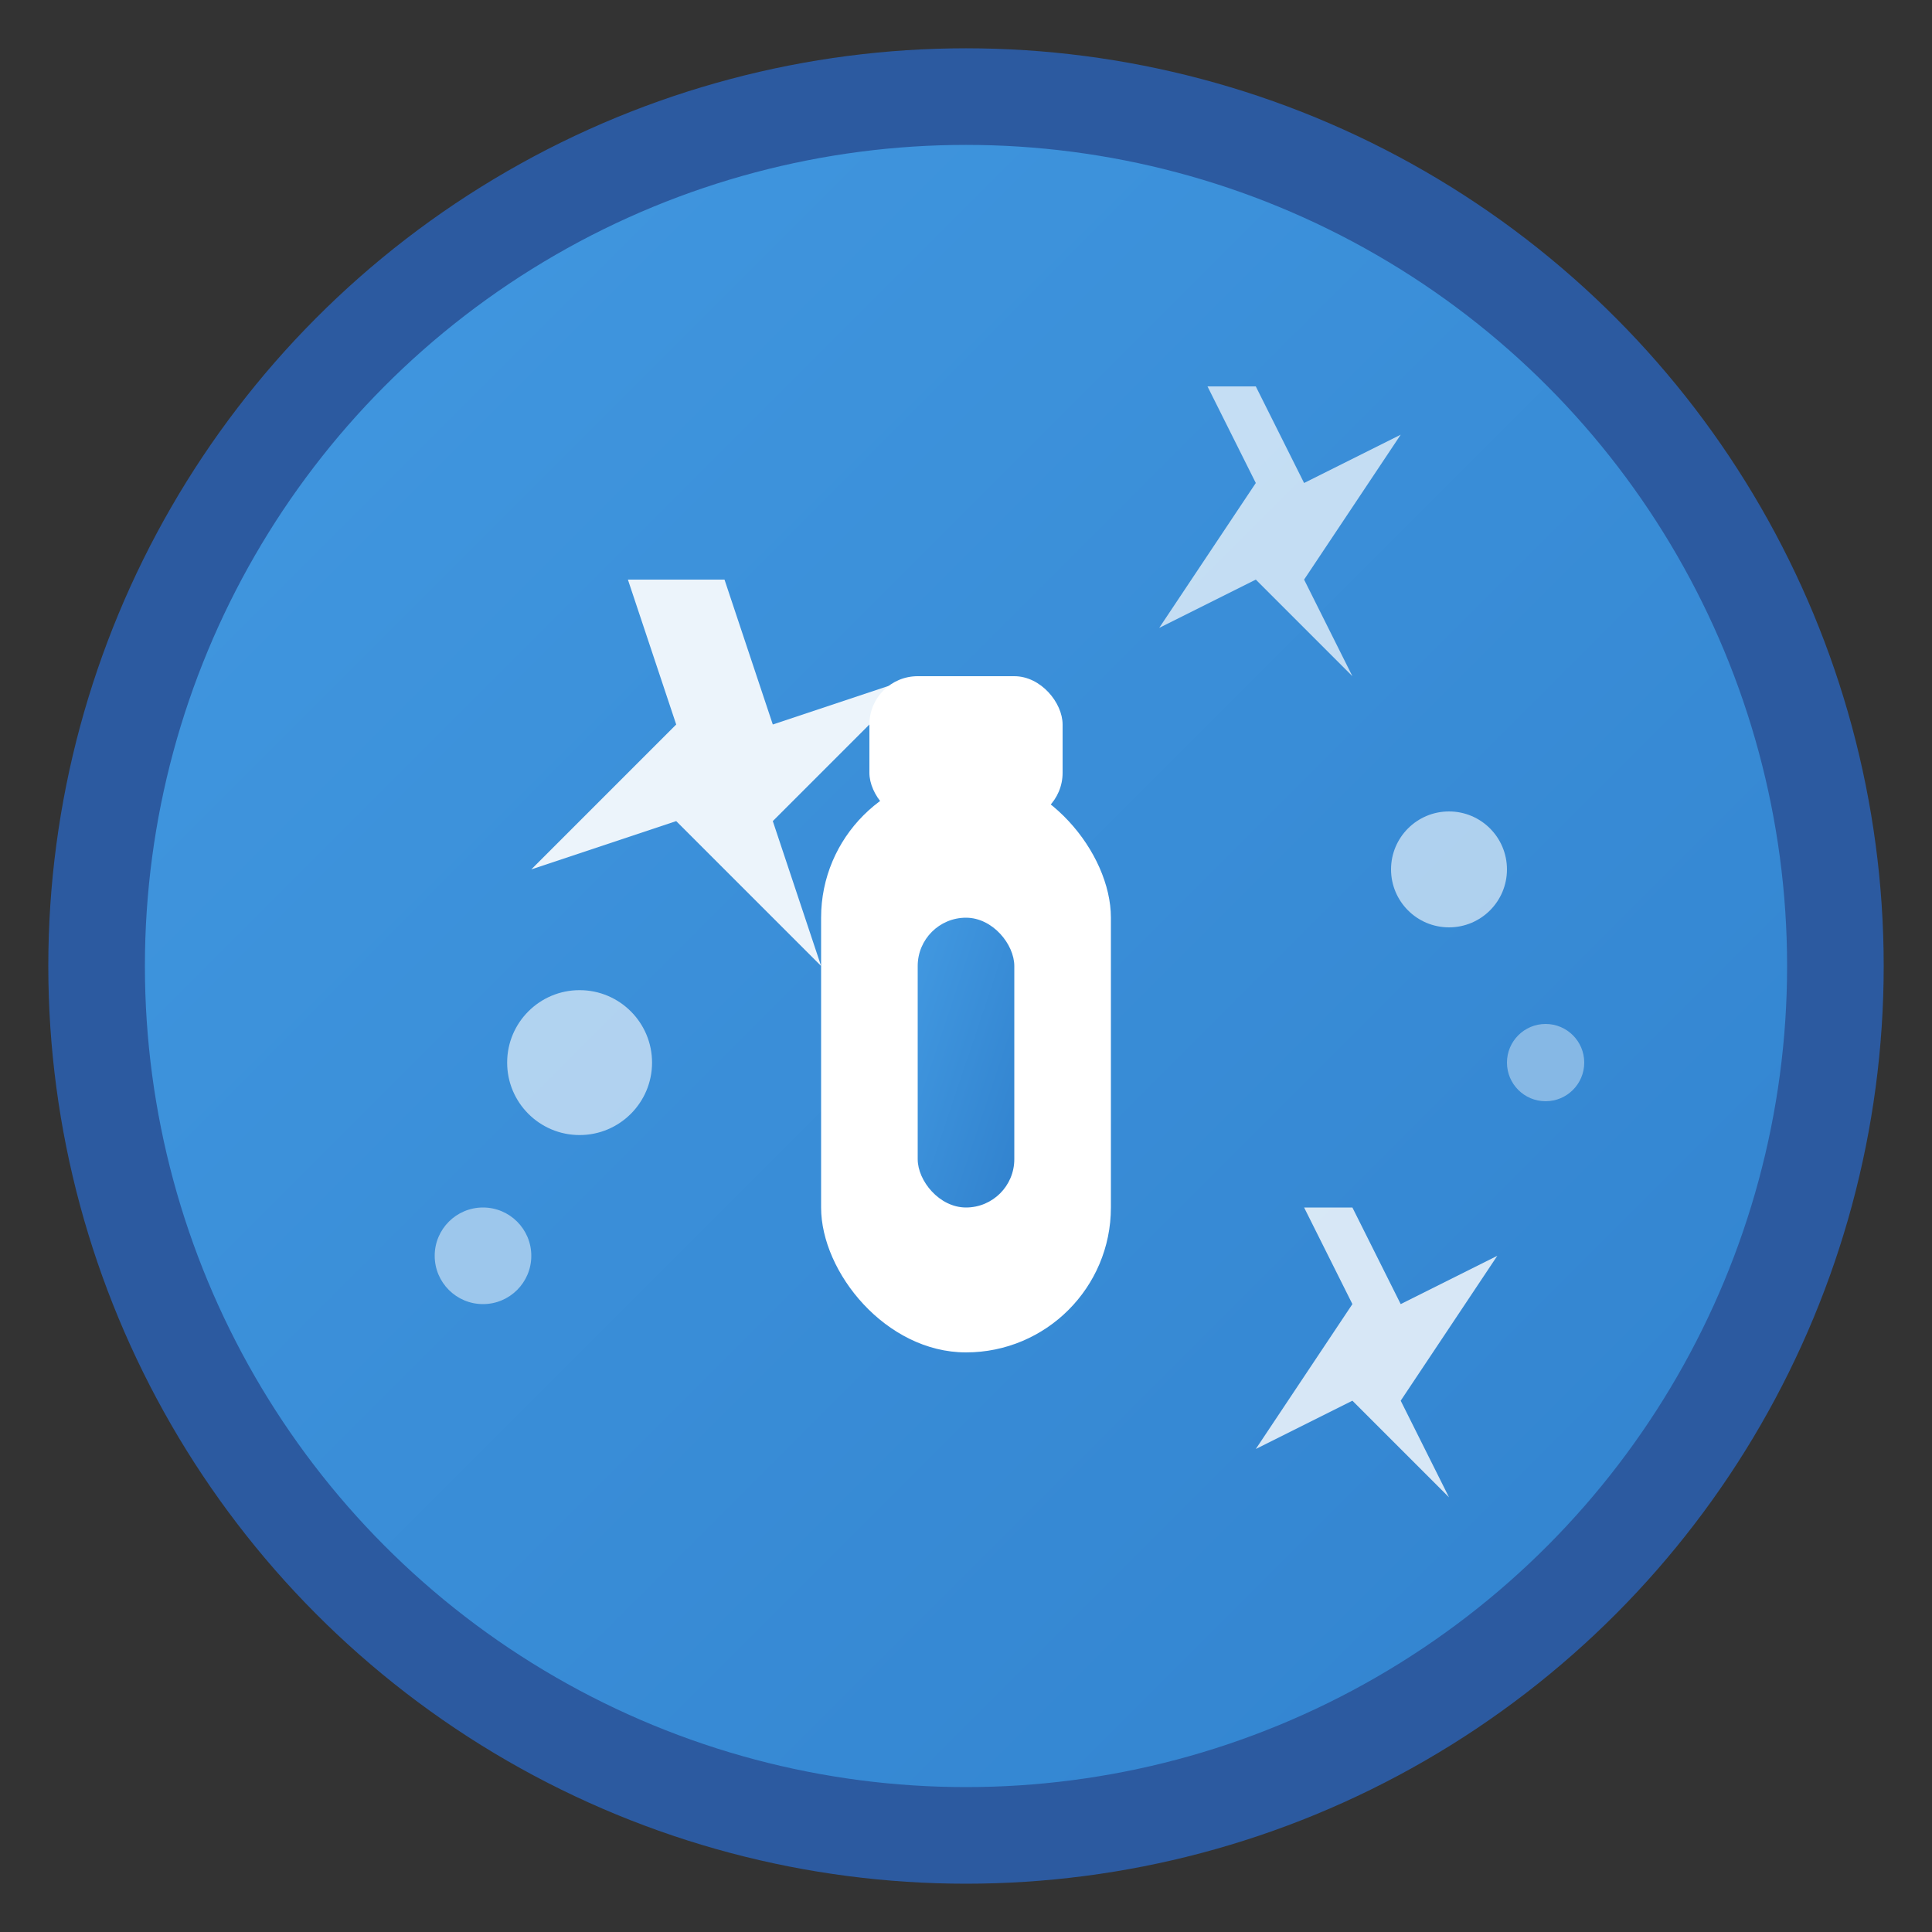
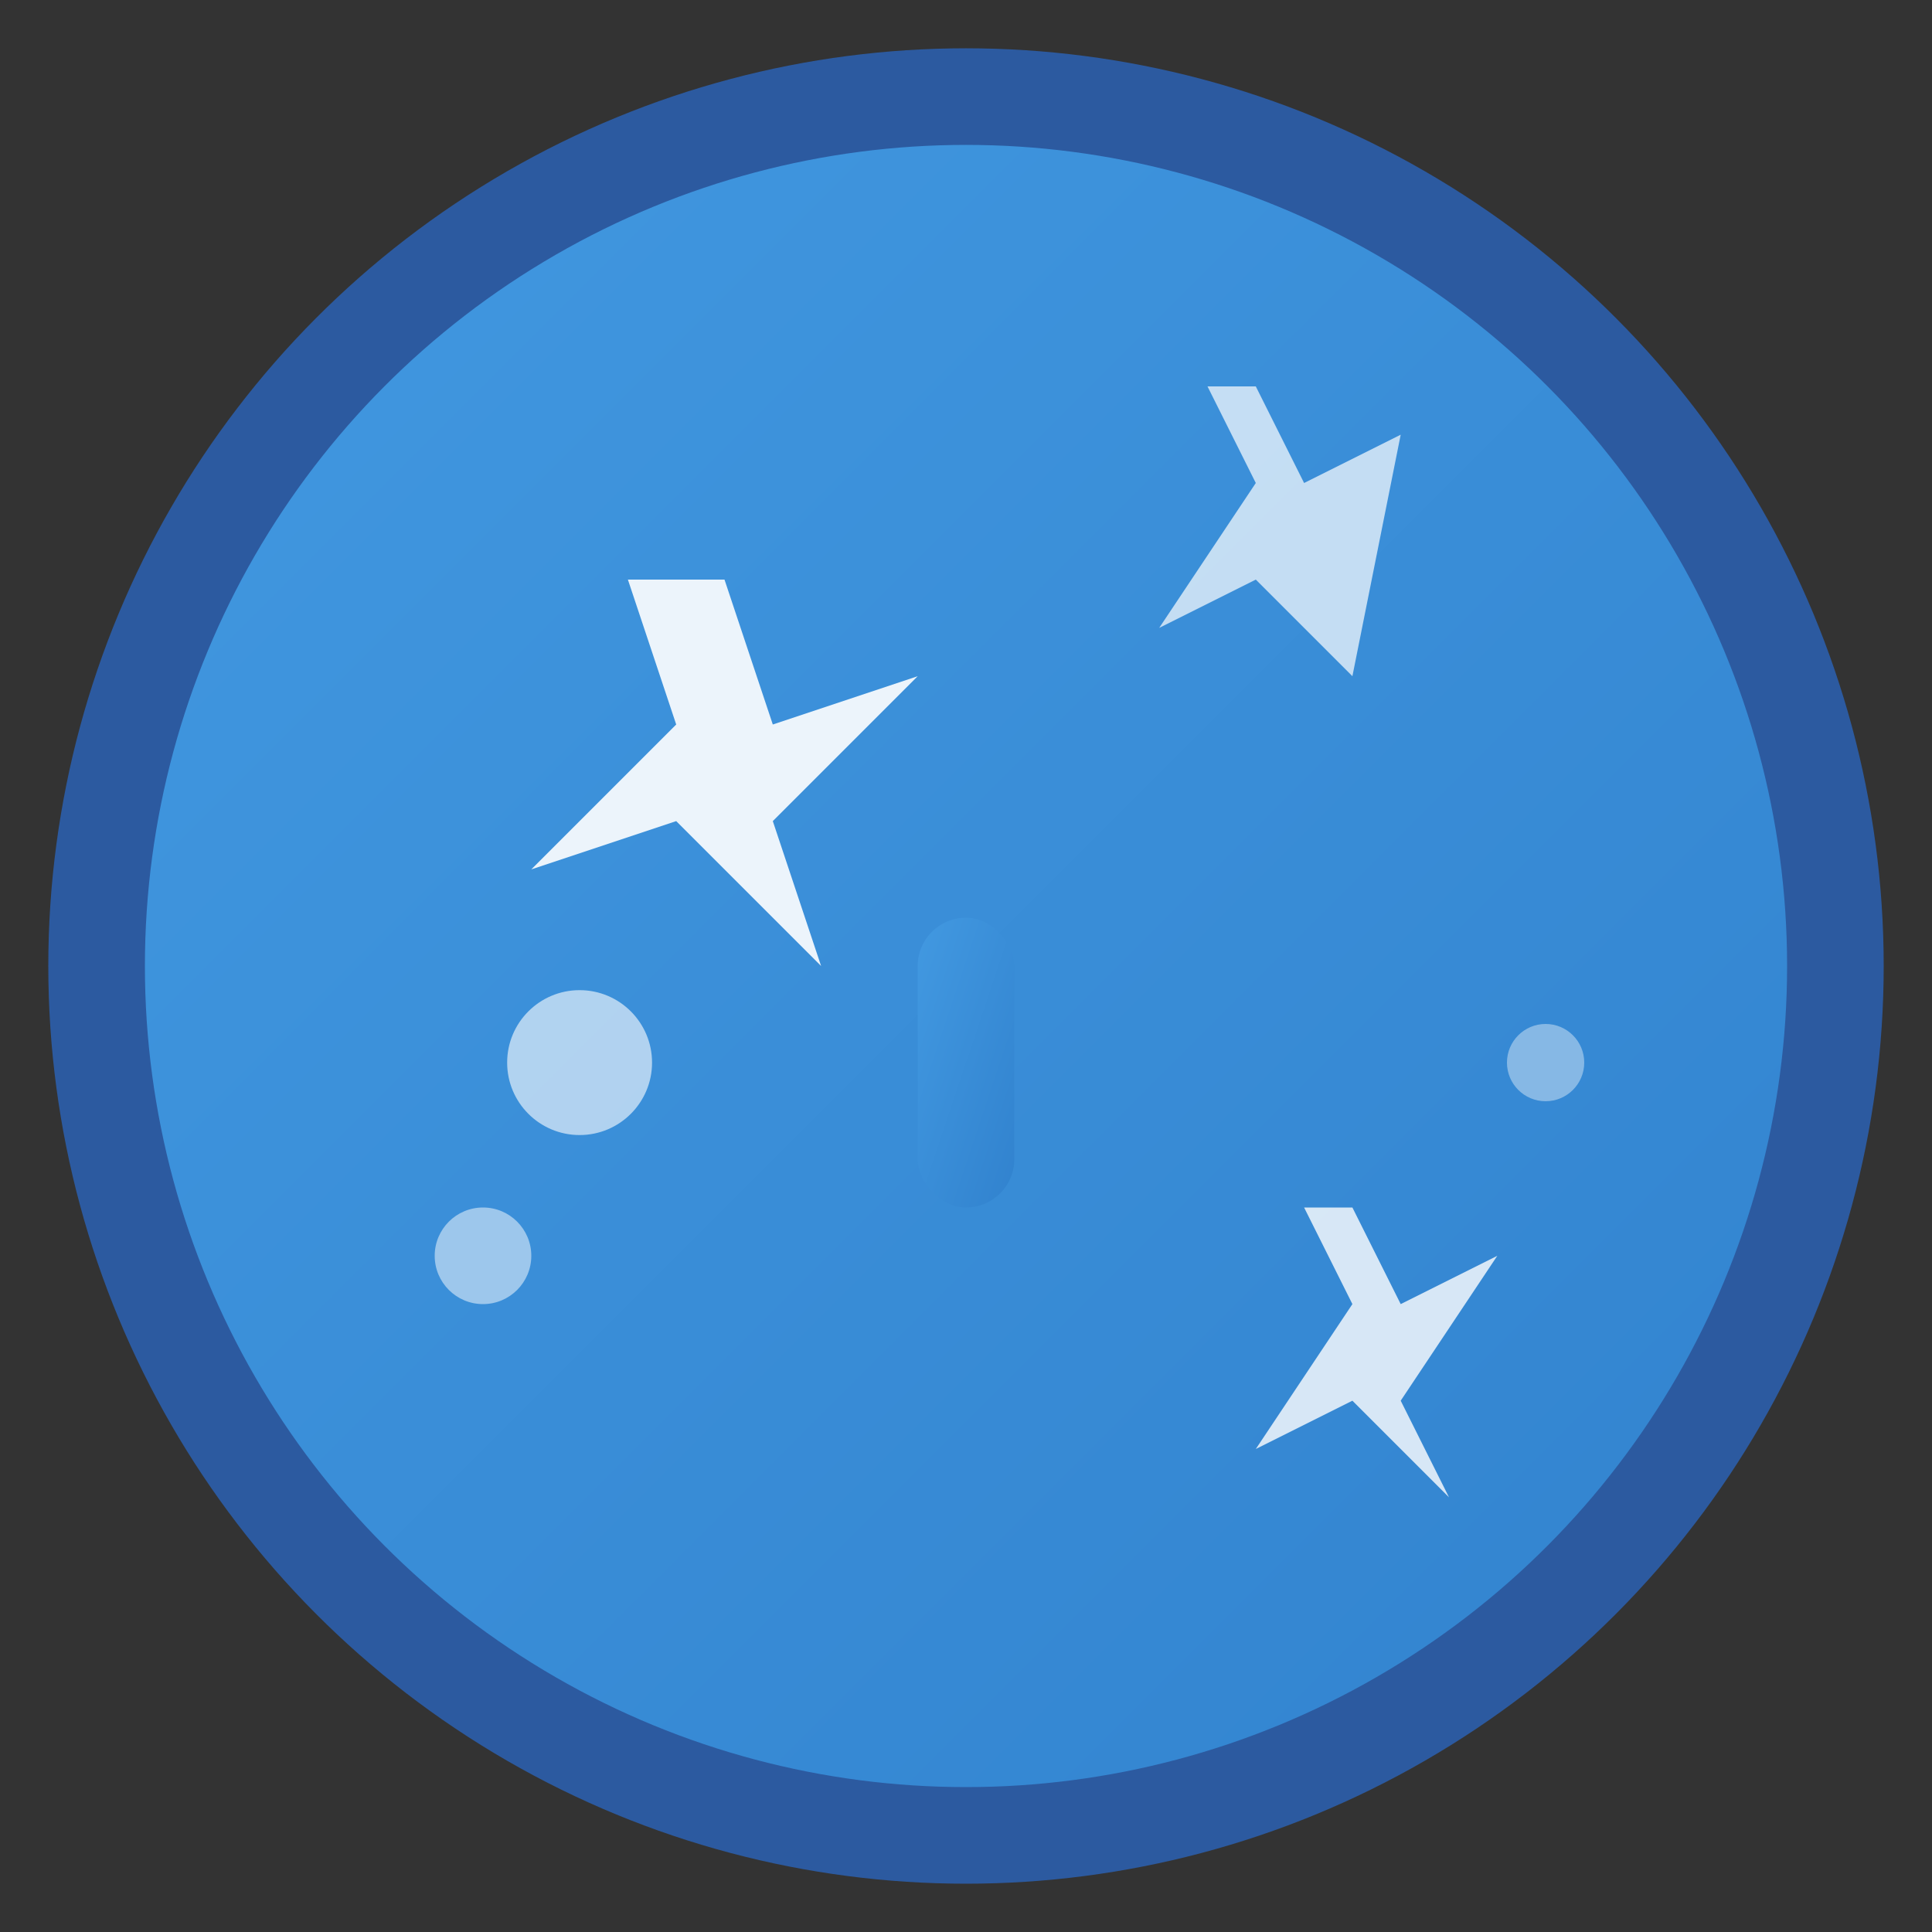
<svg xmlns="http://www.w3.org/2000/svg" width="40" height="40" viewBox="0 0 40 40" fill="none">
  <rect x="0" y="0" width="40" height="40" fill="#333333" stroke="none" />
  <defs>
    <linearGradient id="logoGradient" x1="0%" y1="0%" x2="100%" y2="100%">
      <stop offset="0%" style="stop-color:#4299e1;stop-opacity:1" />
      <stop offset="100%" style="stop-color:#3182ce;stop-opacity:1" />
    </linearGradient>
  </defs>
  <circle cx="20" cy="20" r="18" fill="url(#logoGradient)" stroke="#2c5aa0" stroke-width="2" />
  <path d="M15 12 L16 15 L19 14 L16 17 L17 20 L14 17 L11 18 L14 15 L13 12 Z" fill="white" opacity="0.9" />
-   <path d="M26 8 L27 10 L29 9 L27 12 L28 14 L26 12 L24 13 L26 10 L25 8 Z" fill="white" opacity="0.7" />
+   <path d="M26 8 L27 10 L29 9 L28 14 L26 12 L24 13 L26 10 L25 8 Z" fill="white" opacity="0.7" />
  <path d="M28 25 L29 27 L31 26 L29 29 L30 31 L28 29 L26 30 L28 27 L27 25 Z" fill="white" opacity="0.8" />
-   <rect x="17" y="16" width="6" height="12" rx="3" fill="white" />
-   <rect x="18" y="14" width="4" height="3" rx="1" fill="white" />
  <rect x="19" y="19" width="2" height="6" rx="1" fill="url(#logoGradient)" />
  <circle cx="12" cy="22" r="1.5" fill="white" opacity="0.6" />
  <circle cx="10" cy="26" r="1" fill="white" opacity="0.5" />
-   <circle cx="30" cy="18" r="1.2" fill="white" opacity="0.6" />
  <circle cx="32" cy="22" r="0.8" fill="white" opacity="0.4" />
</svg>